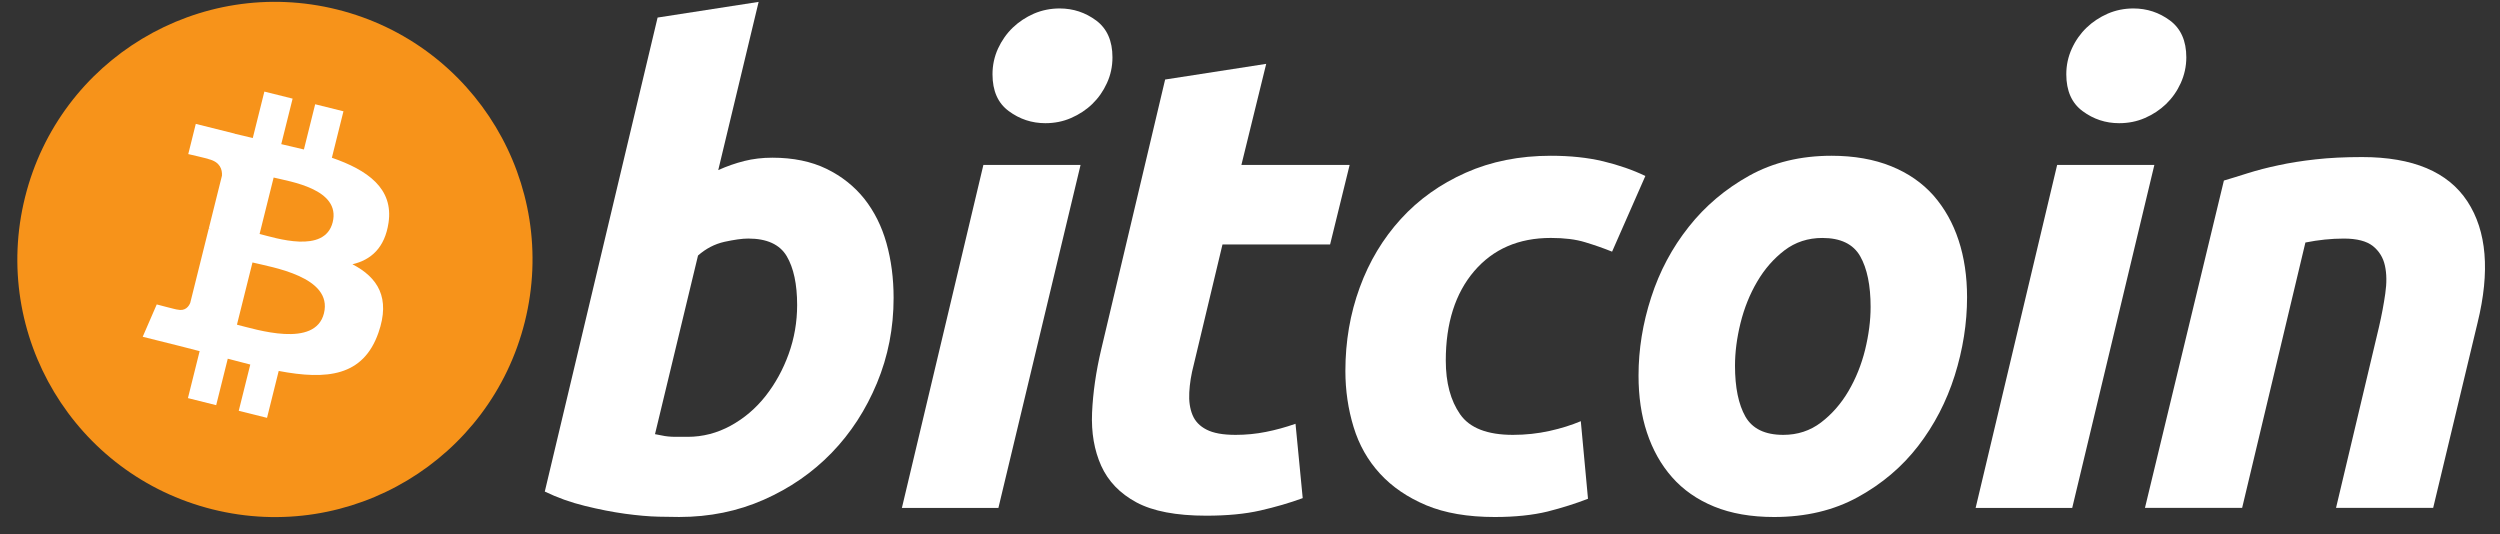
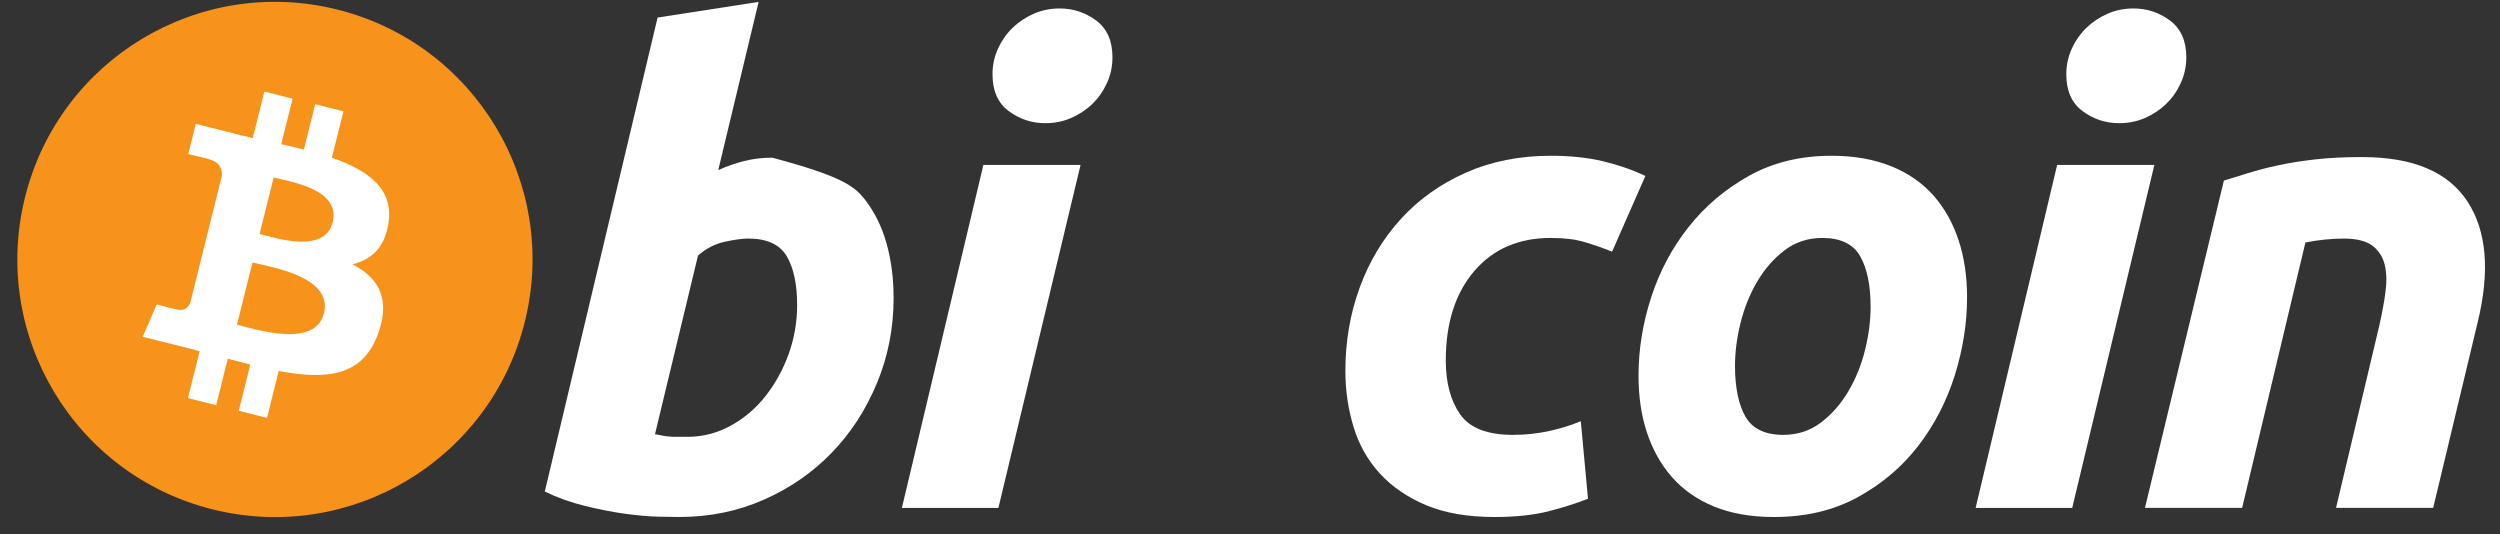
<svg xmlns="http://www.w3.org/2000/svg" width="131" height="28" viewBox="0 0 131 28" fill="none">
  <rect x="0" y="0" width="131" height="28" fill="#333333" stroke="none" />
  <g clip-path="url(#clip0_3588_3110)">
    <path d="M27.501 16.861C25.698 24.093 18.373 28.495 11.14 26.691C3.91 24.888 -0.491 17.563 1.313 10.331C3.115 3.098 10.44 -1.303 17.671 0.5C24.903 2.303 29.304 9.629 27.501 16.861Z" fill="#F7931A" />
    <path d="M20.359 11.672C20.628 9.876 19.26 8.91 17.39 8.266L17.997 5.832L16.515 5.463L15.925 7.833C15.536 7.736 15.136 7.644 14.738 7.553L15.333 5.168L13.853 4.799L13.246 7.232C12.923 7.158 12.607 7.086 12.3 7.009L12.302 7.002L10.259 6.492L9.865 8.074C9.865 8.074 10.964 8.326 10.941 8.341C11.54 8.491 11.649 8.888 11.631 9.203L10.94 11.975C10.981 11.985 11.035 12.001 11.094 12.024C11.044 12.012 10.992 11.998 10.937 11.985L9.969 15.869C9.895 16.051 9.709 16.324 9.29 16.221C9.305 16.242 8.213 15.952 8.213 15.952L7.478 17.647L9.405 18.128C9.764 18.218 10.115 18.312 10.461 18.4L9.848 20.861L11.328 21.231L11.935 18.796C12.339 18.905 12.731 19.007 13.115 19.102L12.51 21.526L13.992 21.895L14.604 19.438C17.13 19.916 19.029 19.723 19.829 17.439C20.473 15.6 19.797 14.539 18.468 13.847C19.436 13.623 20.165 12.987 20.359 11.672ZM16.975 16.418C16.517 18.257 13.42 17.263 12.416 17.013L13.23 13.753C14.234 14.003 17.453 14.499 16.975 16.418ZM17.433 11.645C17.015 13.319 14.438 12.469 13.602 12.26L14.339 9.303C15.175 9.511 17.868 9.9 17.433 11.645Z" fill="white" />
-     <path d="M40.47 8.263C41.564 8.263 42.51 8.46 43.305 8.845C44.104 9.234 44.763 9.758 45.291 10.417C45.813 11.079 46.201 11.853 46.451 12.74C46.7 13.63 46.825 14.586 46.825 15.61C46.825 17.183 46.537 18.669 45.955 20.069C45.373 21.472 44.584 22.689 43.58 23.727C42.577 24.763 41.392 25.58 40.026 26.184C38.662 26.788 37.179 27.09 35.587 27.09C35.381 27.09 35.02 27.084 34.508 27.074C33.997 27.063 33.409 27.01 32.751 26.921C32.089 26.829 31.389 26.692 30.649 26.509C29.91 26.329 29.208 26.078 28.547 25.758L34.458 0.92L39.752 0.099L37.636 8.913C38.089 8.709 38.545 8.551 39.001 8.436C39.457 8.322 39.947 8.263 40.47 8.263ZM36.029 22.89C36.826 22.89 37.577 22.694 38.283 22.309C38.991 21.923 39.602 21.402 40.114 20.754C40.625 20.103 41.03 19.369 41.326 18.549C41.621 17.73 41.77 16.875 41.77 15.985C41.77 14.892 41.587 14.039 41.224 13.423C40.859 12.809 40.186 12.5 39.207 12.5C38.887 12.5 38.474 12.561 37.962 12.671C37.448 12.787 36.988 13.027 36.576 13.39L34.322 22.75C34.458 22.774 34.578 22.797 34.681 22.819C34.781 22.842 34.892 22.858 35.003 22.87C35.12 22.883 35.253 22.89 35.415 22.89C35.576 22.89 35.778 22.89 36.029 22.89Z" fill="white" />
+     <path d="M40.47 8.263C44.104 9.234 44.763 9.758 45.291 10.417C45.813 11.079 46.201 11.853 46.451 12.74C46.7 13.63 46.825 14.586 46.825 15.61C46.825 17.183 46.537 18.669 45.955 20.069C45.373 21.472 44.584 22.689 43.58 23.727C42.577 24.763 41.392 25.58 40.026 26.184C38.662 26.788 37.179 27.09 35.587 27.09C35.381 27.09 35.02 27.084 34.508 27.074C33.997 27.063 33.409 27.01 32.751 26.921C32.089 26.829 31.389 26.692 30.649 26.509C29.91 26.329 29.208 26.078 28.547 25.758L34.458 0.92L39.752 0.099L37.636 8.913C38.089 8.709 38.545 8.551 39.001 8.436C39.457 8.322 39.947 8.263 40.47 8.263ZM36.029 22.89C36.826 22.89 37.577 22.694 38.283 22.309C38.991 21.923 39.602 21.402 40.114 20.754C40.625 20.103 41.03 19.369 41.326 18.549C41.621 17.73 41.77 16.875 41.77 15.985C41.77 14.892 41.587 14.039 41.224 13.423C40.859 12.809 40.186 12.5 39.207 12.5C38.887 12.5 38.474 12.561 37.962 12.671C37.448 12.787 36.988 13.027 36.576 13.39L34.322 22.75C34.458 22.774 34.578 22.797 34.681 22.819C34.781 22.842 34.892 22.858 35.003 22.87C35.12 22.883 35.253 22.89 35.415 22.89C35.576 22.89 35.778 22.89 36.029 22.89Z" fill="white" />
    <path d="M52.316 26.615H47.259L51.529 8.644H56.621L52.316 26.615ZM54.776 6.455C54.071 6.455 53.431 6.245 52.863 5.824C52.29 5.405 52.007 4.761 52.007 3.893C52.007 3.415 52.104 2.967 52.296 2.545C52.492 2.123 52.747 1.76 53.066 1.451C53.386 1.145 53.756 0.9 54.176 0.715C54.599 0.534 55.048 0.443 55.528 0.443C56.233 0.443 56.87 0.653 57.44 1.074C58.008 1.498 58.293 2.142 58.293 3.005C58.293 3.485 58.197 3.934 58.002 4.356C57.81 4.778 57.554 5.141 57.235 5.45C56.918 5.757 56.544 6.001 56.125 6.183C55.702 6.368 55.254 6.455 54.776 6.455Z" fill="white" />
-     <path d="M61.053 4.167L66.349 3.346L65.049 8.643H70.721L69.697 12.811H64.058L62.556 19.096C62.418 19.62 62.34 20.11 62.318 20.565C62.293 21.021 62.351 21.414 62.487 21.744C62.623 22.075 62.867 22.331 63.222 22.511C63.575 22.695 64.079 22.787 64.742 22.787C65.287 22.787 65.819 22.735 66.333 22.632C66.844 22.531 67.361 22.39 67.885 22.206L68.262 26.102C67.579 26.353 66.839 26.568 66.042 26.75C65.243 26.933 64.297 27.022 63.205 27.022C61.634 27.022 60.416 26.789 59.548 26.324C58.682 25.857 58.069 25.217 57.703 24.408C57.341 23.602 57.179 22.673 57.224 21.626C57.271 20.576 57.429 19.473 57.703 18.311L61.053 4.167Z" fill="white" />
    <path d="M70.498 19.439C70.498 17.891 70.749 16.431 71.25 15.065C71.749 13.697 72.47 12.501 73.404 11.475C74.335 10.453 75.469 9.644 76.805 9.05C78.134 8.459 79.622 8.162 81.261 8.162C82.288 8.162 83.204 8.259 84.011 8.453C84.821 8.649 85.554 8.903 86.217 9.221L84.473 13.187C84.017 13.002 83.544 12.839 83.055 12.691C82.566 12.541 81.968 12.468 81.262 12.468C79.574 12.468 78.24 13.05 77.246 14.21C76.257 15.37 75.759 16.932 75.759 18.892C75.759 20.053 76.01 20.992 76.512 21.711C77.013 22.429 77.937 22.787 79.279 22.787C79.941 22.787 80.581 22.717 81.193 22.582C81.809 22.446 82.354 22.273 82.834 22.07L83.211 26.135C82.572 26.383 81.866 26.607 81.093 26.804C80.317 26.993 79.394 27.091 78.324 27.091C76.911 27.091 75.715 26.885 74.737 26.477C73.758 26.064 72.949 25.515 72.312 24.82C71.672 24.123 71.212 23.309 70.928 22.375C70.643 21.442 70.498 20.462 70.498 19.439Z" fill="white" />
    <path d="M92.963 27.091C91.756 27.091 90.707 26.907 89.818 26.543C88.931 26.179 88.197 25.668 87.616 25.006C87.034 24.347 86.599 23.566 86.3 22.666C86.002 21.767 85.859 20.771 85.859 19.68C85.859 18.311 86.079 16.942 86.523 15.577C86.965 14.21 87.621 12.981 88.489 11.888C89.351 10.794 90.413 9.9 91.665 9.203C92.915 8.51 94.352 8.162 95.967 8.162C97.152 8.162 98.195 8.346 99.097 8.71C99.994 9.073 100.733 9.588 101.317 10.247C101.895 10.91 102.334 11.687 102.63 12.588C102.927 13.486 103.074 14.485 103.074 15.577C103.074 16.942 102.857 18.31 102.427 19.679C101.996 21.041 101.357 22.273 100.513 23.368C99.671 24.46 98.618 25.354 97.353 26.048C96.09 26.743 94.626 27.091 92.963 27.091ZM95.49 12.469C94.74 12.469 94.078 12.686 93.51 13.116C92.941 13.551 92.462 14.098 92.077 14.757C91.687 15.419 91.398 16.142 91.203 16.927C91.009 17.714 90.914 18.457 90.914 19.164C90.914 20.304 91.098 21.192 91.46 21.831C91.826 22.467 92.485 22.787 93.442 22.787C94.194 22.787 94.853 22.571 95.424 22.136C95.99 21.705 96.469 21.158 96.858 20.497C97.245 19.838 97.537 19.114 97.732 18.327C97.923 17.543 98.02 16.795 98.02 16.09C98.02 14.952 97.837 14.062 97.472 13.424C97.108 12.788 96.447 12.469 95.49 12.469Z" fill="white" />
    <path d="M108.584 26.615H103.523L107.794 8.644H112.888L108.584 26.615ZM111.041 6.455C110.336 6.455 109.697 6.245 109.13 5.824C108.56 5.405 108.274 4.761 108.274 3.893C108.274 3.415 108.372 2.967 108.565 2.545C108.758 2.123 109.015 1.76 109.335 1.451C109.652 1.145 110.026 0.9 110.445 0.715C110.865 0.534 111.315 0.443 111.792 0.443C112.499 0.443 113.138 0.653 113.707 1.074C114.276 1.498 114.563 2.142 114.563 3.005C114.563 3.485 114.461 3.934 114.27 4.356C114.079 4.778 113.822 5.141 113.503 5.45C113.183 5.757 112.814 6.001 112.394 6.183C111.97 6.368 111.522 6.455 111.041 6.455Z" fill="white" />
    <path d="M116.532 9.461C116.916 9.349 117.345 9.214 117.811 9.067C118.279 8.921 118.802 8.784 119.386 8.661C119.963 8.534 120.615 8.431 121.332 8.351C122.048 8.27 122.865 8.23 123.773 8.23C126.44 8.23 128.278 9.007 129.293 10.555C130.307 12.104 130.483 14.223 129.825 16.91L127.498 26.613H122.408L124.663 17.114C124.8 16.521 124.908 15.948 124.988 15.387C125.069 14.832 125.064 14.343 124.97 13.919C124.88 13.501 124.668 13.158 124.34 12.893C124.006 12.632 123.502 12.501 122.818 12.501C122.158 12.501 121.488 12.571 120.803 12.708L117.488 26.613H112.396L116.532 9.461Z" fill="white" />
  </g>
  <defs>
    <clipPath id="clip0_3588_3110">
      <rect width="129.303" height="27" fill="white" transform="translate(0.91 0.094)" />
    </clipPath>
  </defs>
</svg>